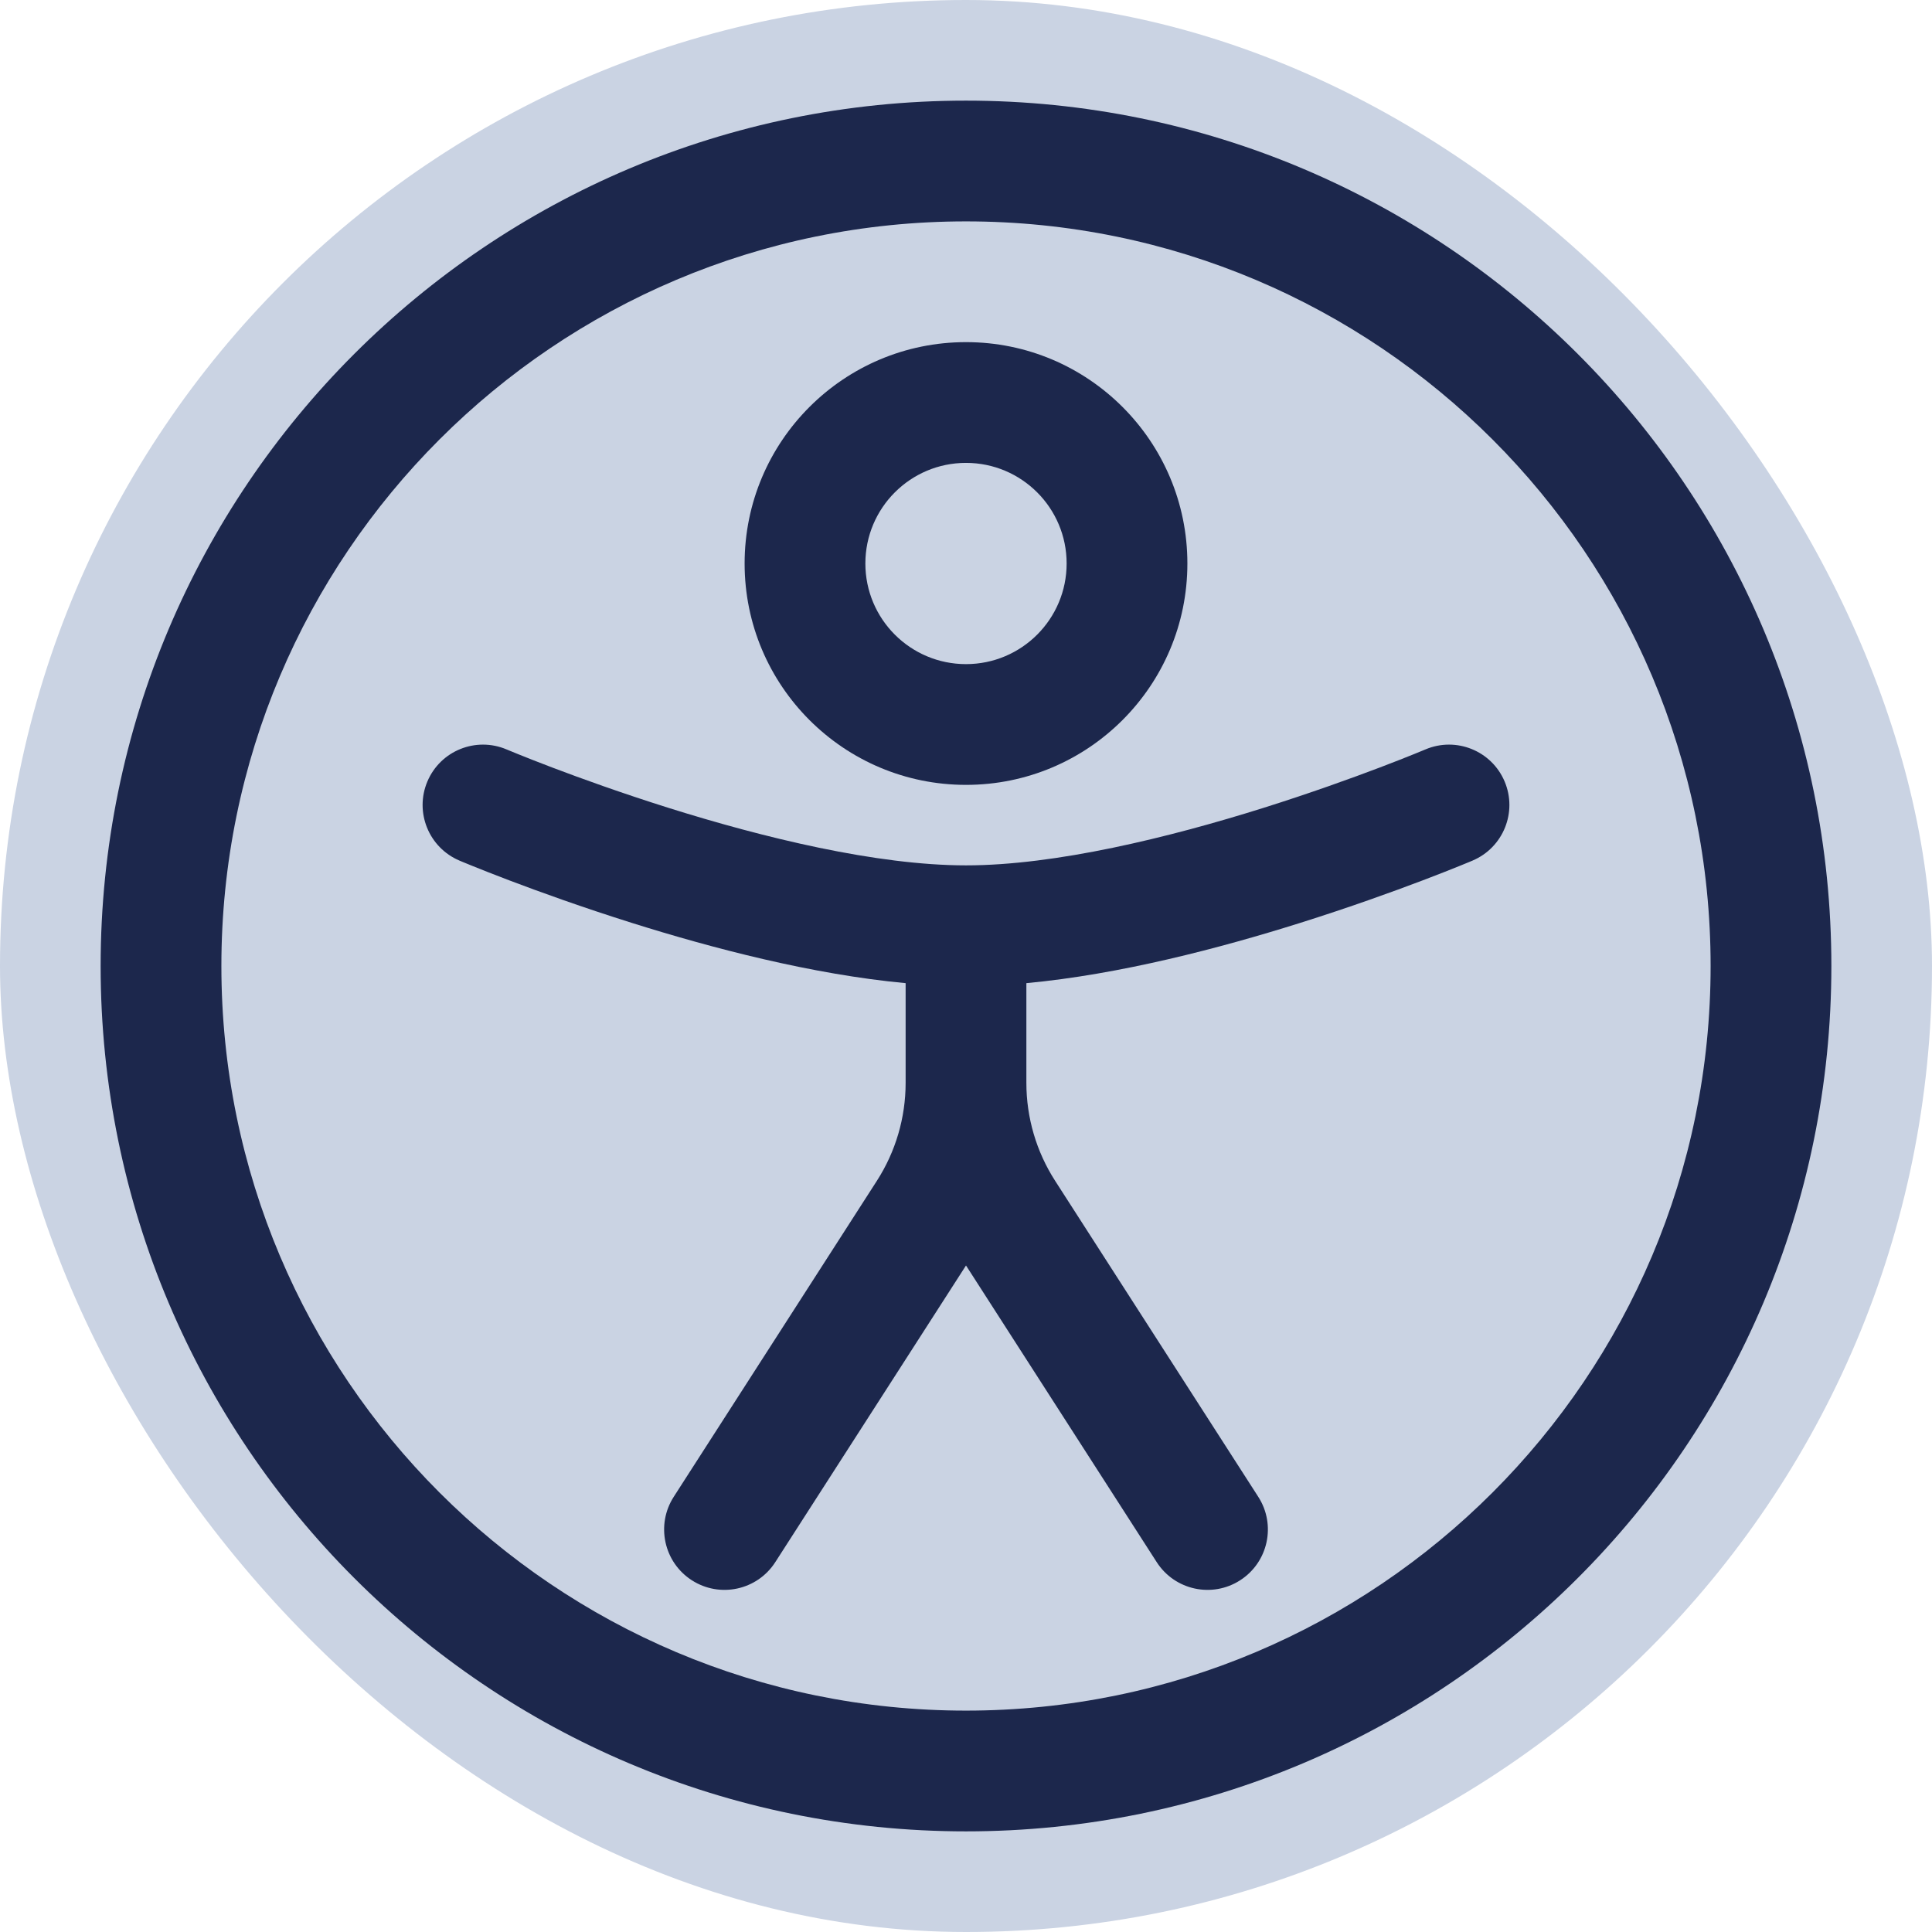
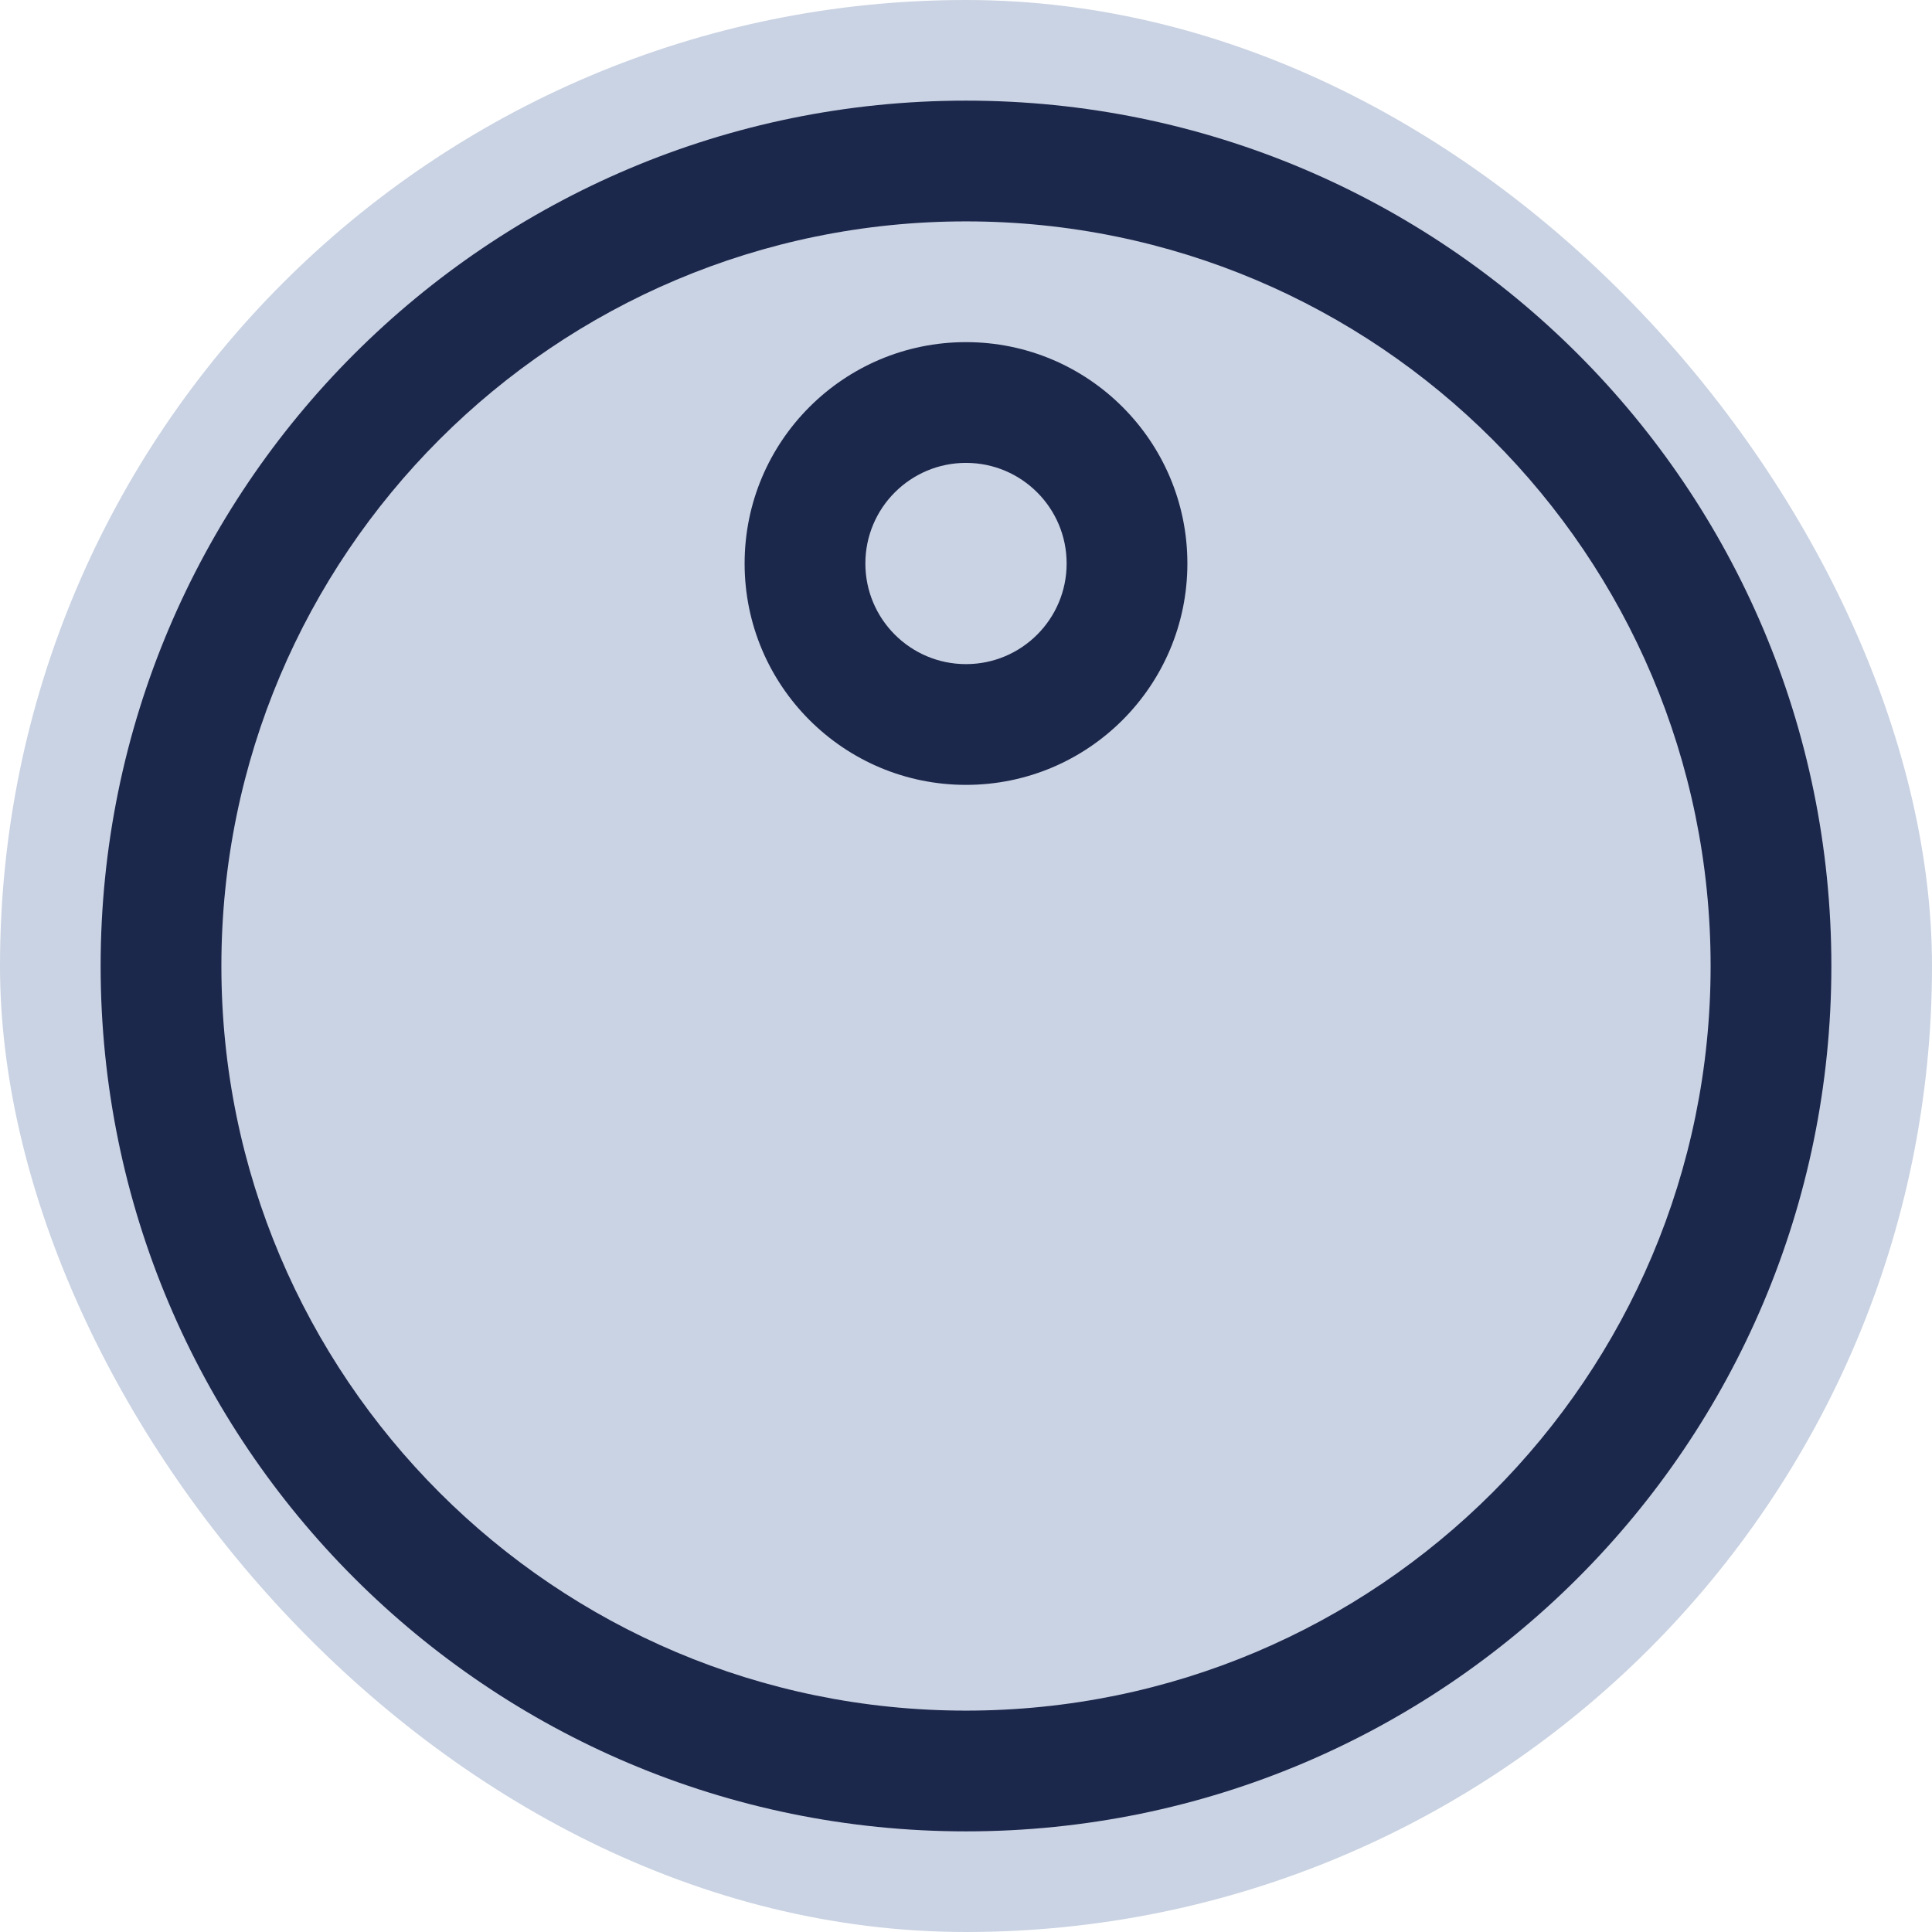
<svg xmlns="http://www.w3.org/2000/svg" width="80" height="80" viewBox="0 0 80 80" fill="none">
  <rect width="80" height="80" rx="40" fill="#CAD3E3" />
  <path fill-rule="evenodd" clip-rule="evenodd" d="M30.833 23.333C30.833 18.271 34.937 14.167 40 14.167C45.063 14.167 49.167 18.271 49.167 23.333C49.167 28.396 45.063 32.5 40 32.5C34.937 32.5 30.833 28.396 30.833 23.333ZM40 19.167C37.699 19.167 35.833 21.032 35.833 23.333C35.833 25.635 37.699 27.5 40 27.5C42.301 27.5 44.167 25.635 44.167 23.333C44.167 21.032 42.301 19.167 40 19.167Z" fill="#1C274C" />
-   <path d="M17.698 32.357C18.237 31.086 19.704 30.493 20.976 31.032L20.98 31.034L21.001 31.042L21.092 31.08C21.173 31.114 21.297 31.165 21.459 31.23C21.783 31.361 22.26 31.55 22.859 31.778C24.058 32.233 25.741 32.841 27.672 33.449C31.599 34.684 36.296 35.833 40 35.833C43.704 35.833 48.401 34.684 52.328 33.449C54.258 32.841 55.942 32.233 57.141 31.778C57.74 31.55 58.217 31.361 58.541 31.23C58.703 31.165 58.827 31.114 58.908 31.08L58.999 31.042L59.02 31.034L59.024 31.032C60.295 30.493 61.763 31.086 62.302 32.357C62.841 33.629 62.246 35.096 60.975 35.635L60.963 35.641L60.933 35.653L60.823 35.699C60.728 35.738 60.59 35.795 60.414 35.866C60.061 36.009 59.552 36.21 58.917 36.452C57.65 36.933 55.872 37.575 53.829 38.218C50.532 39.255 46.374 40.35 42.5 40.71V44.841C42.5 46.279 42.913 47.687 43.691 48.896L52.103 61.981C52.85 63.143 52.513 64.69 51.352 65.436C50.19 66.183 48.644 65.847 47.897 64.685L40 52.401L32.103 64.685C31.356 65.847 29.81 66.183 28.648 65.436C27.487 64.69 27.151 63.143 27.897 61.981L36.309 48.896C37.087 47.687 37.5 46.279 37.5 44.841V40.71C33.626 40.35 29.468 39.255 26.172 38.218C24.128 37.575 22.35 36.933 21.083 36.452C20.448 36.21 19.939 36.009 19.586 35.866C19.41 35.795 19.272 35.738 19.177 35.699L19.067 35.653L19.037 35.641L19.025 35.635C17.754 35.096 17.159 33.629 17.698 32.357Z" fill="#1C274C" />
  <path fill-rule="evenodd" clip-rule="evenodd" d="M4.167 40C4.167 20.21 20.21 4.167 40 4.167C59.79 4.167 75.833 20.21 75.833 40C75.833 59.79 59.79 75.833 40 75.833C20.21 75.833 4.167 59.79 4.167 40ZM40 9.167C22.971 9.167 9.167 22.971 9.167 40C9.167 57.029 22.971 70.833 40 70.833C57.029 70.833 70.833 57.029 70.833 40C70.833 22.971 57.029 9.167 40 9.167Z" fill="#1C274C" />
</svg>